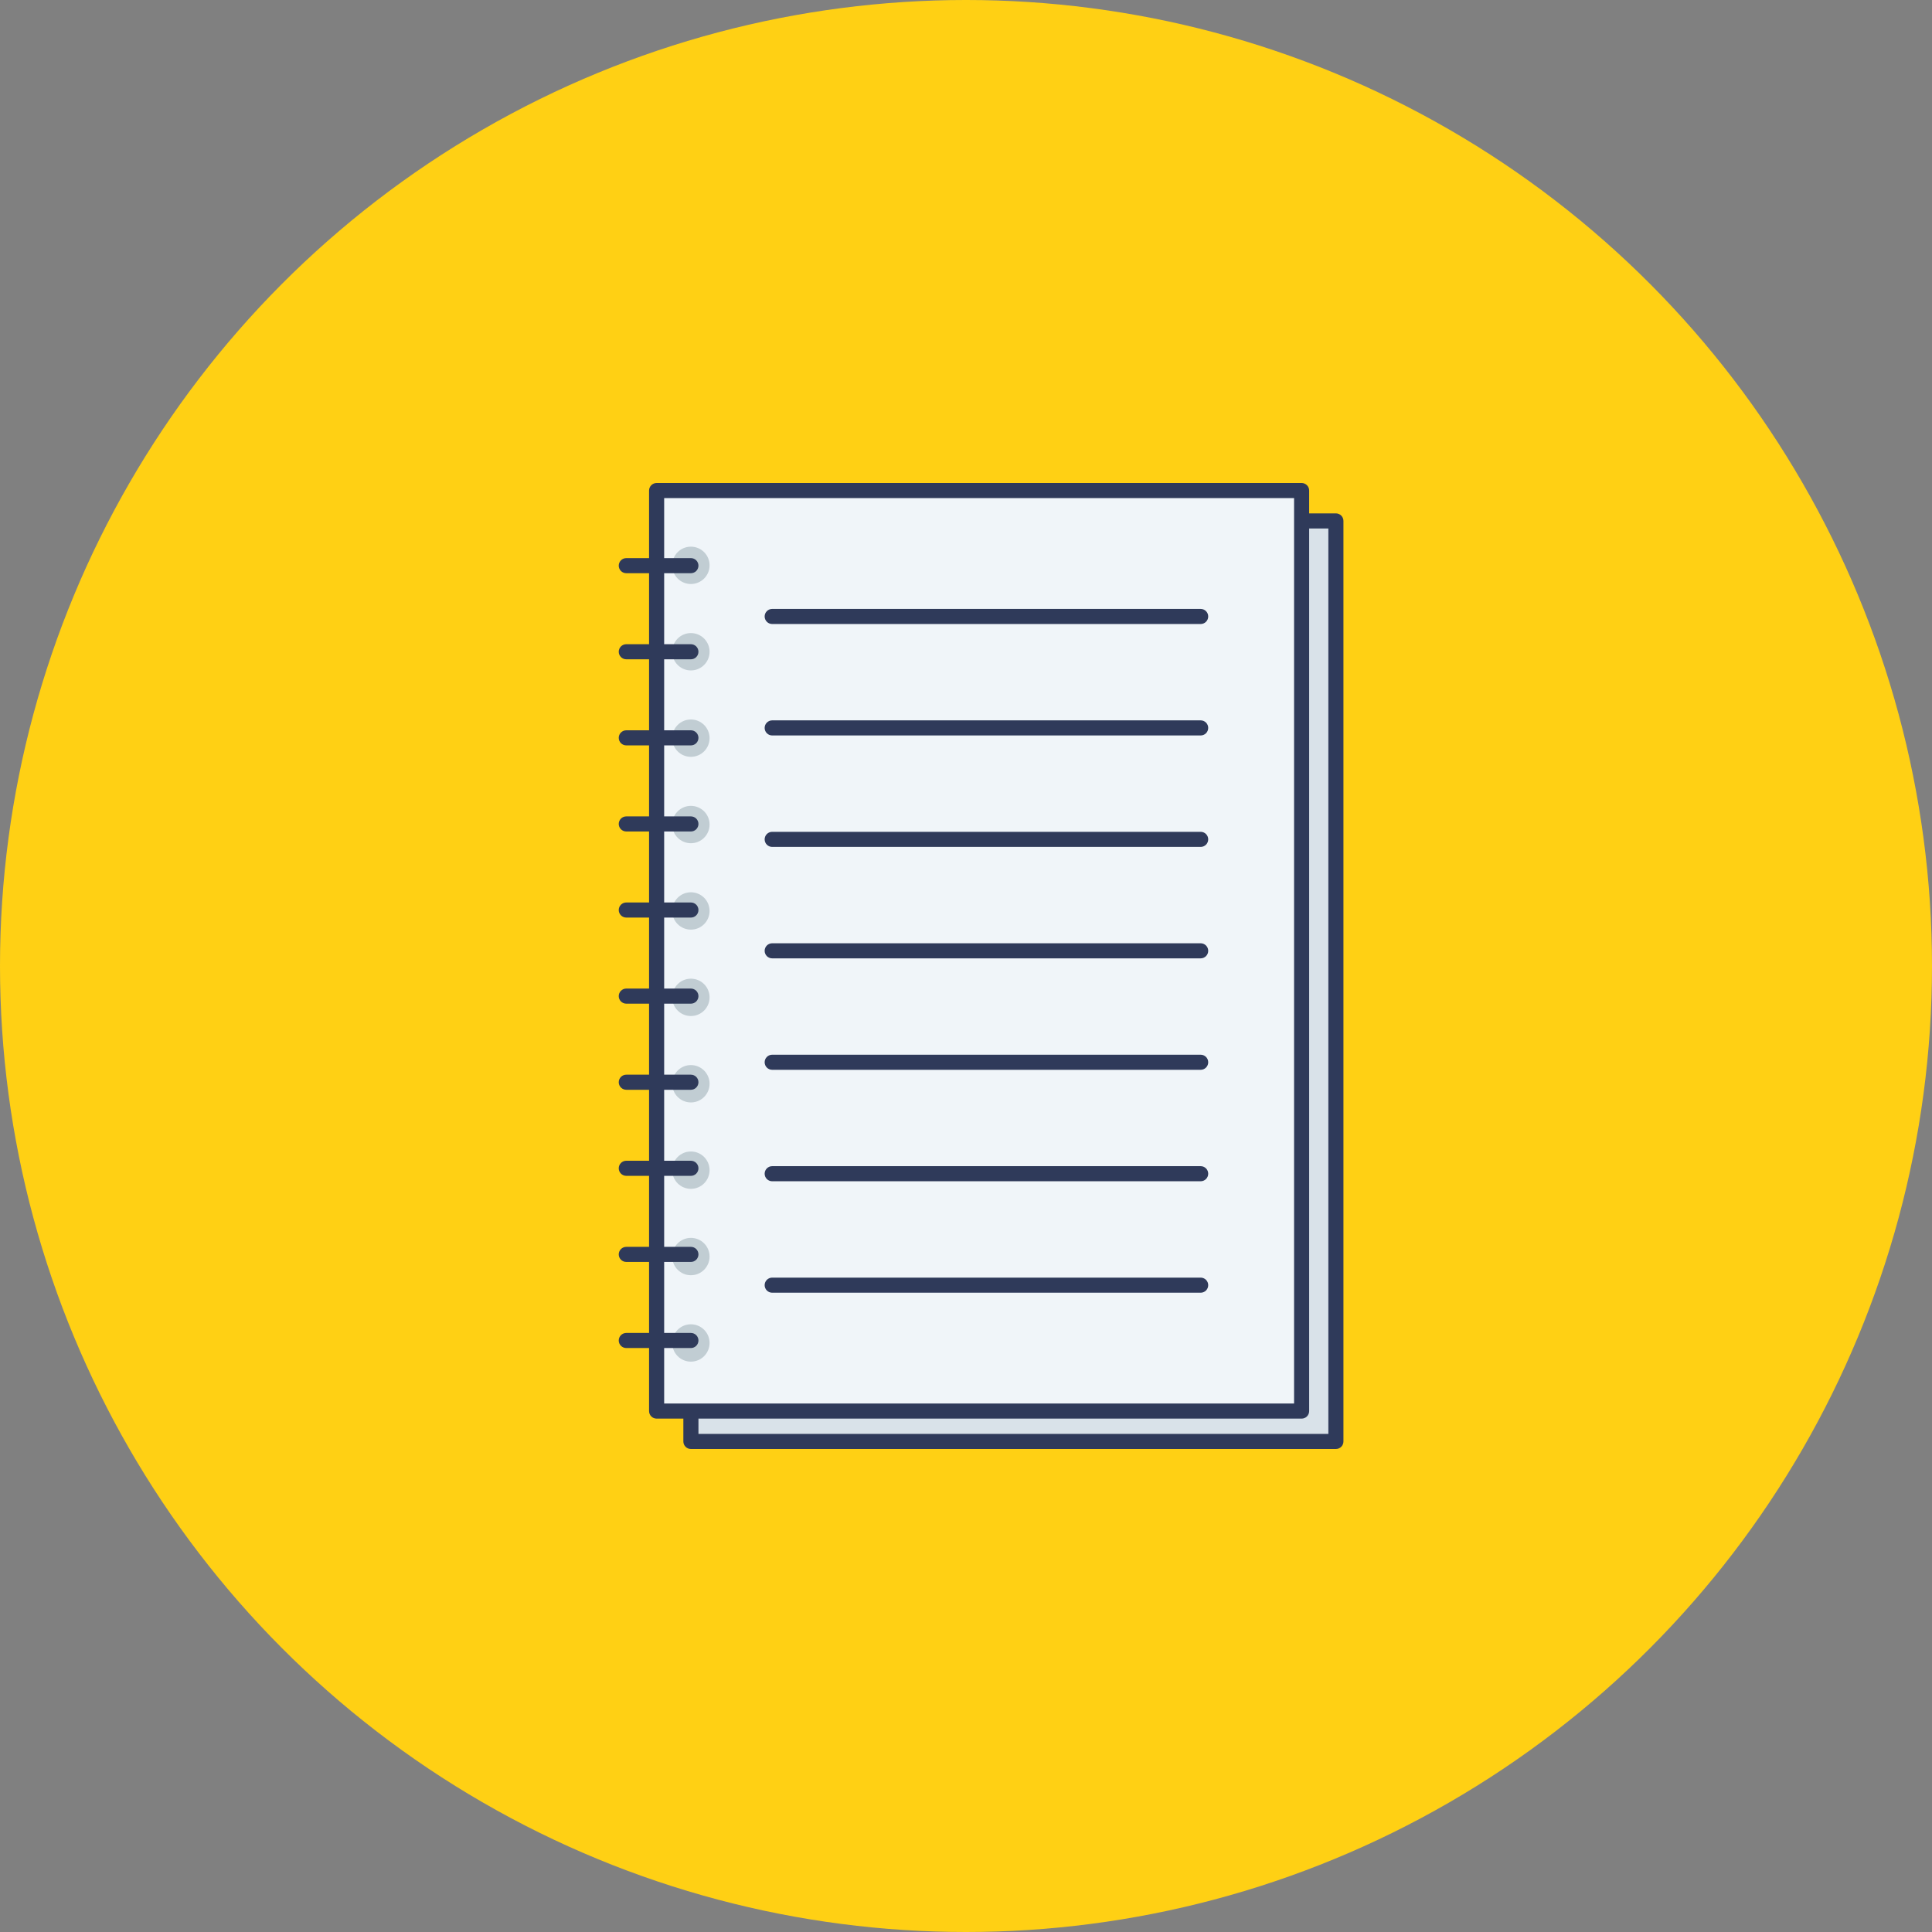
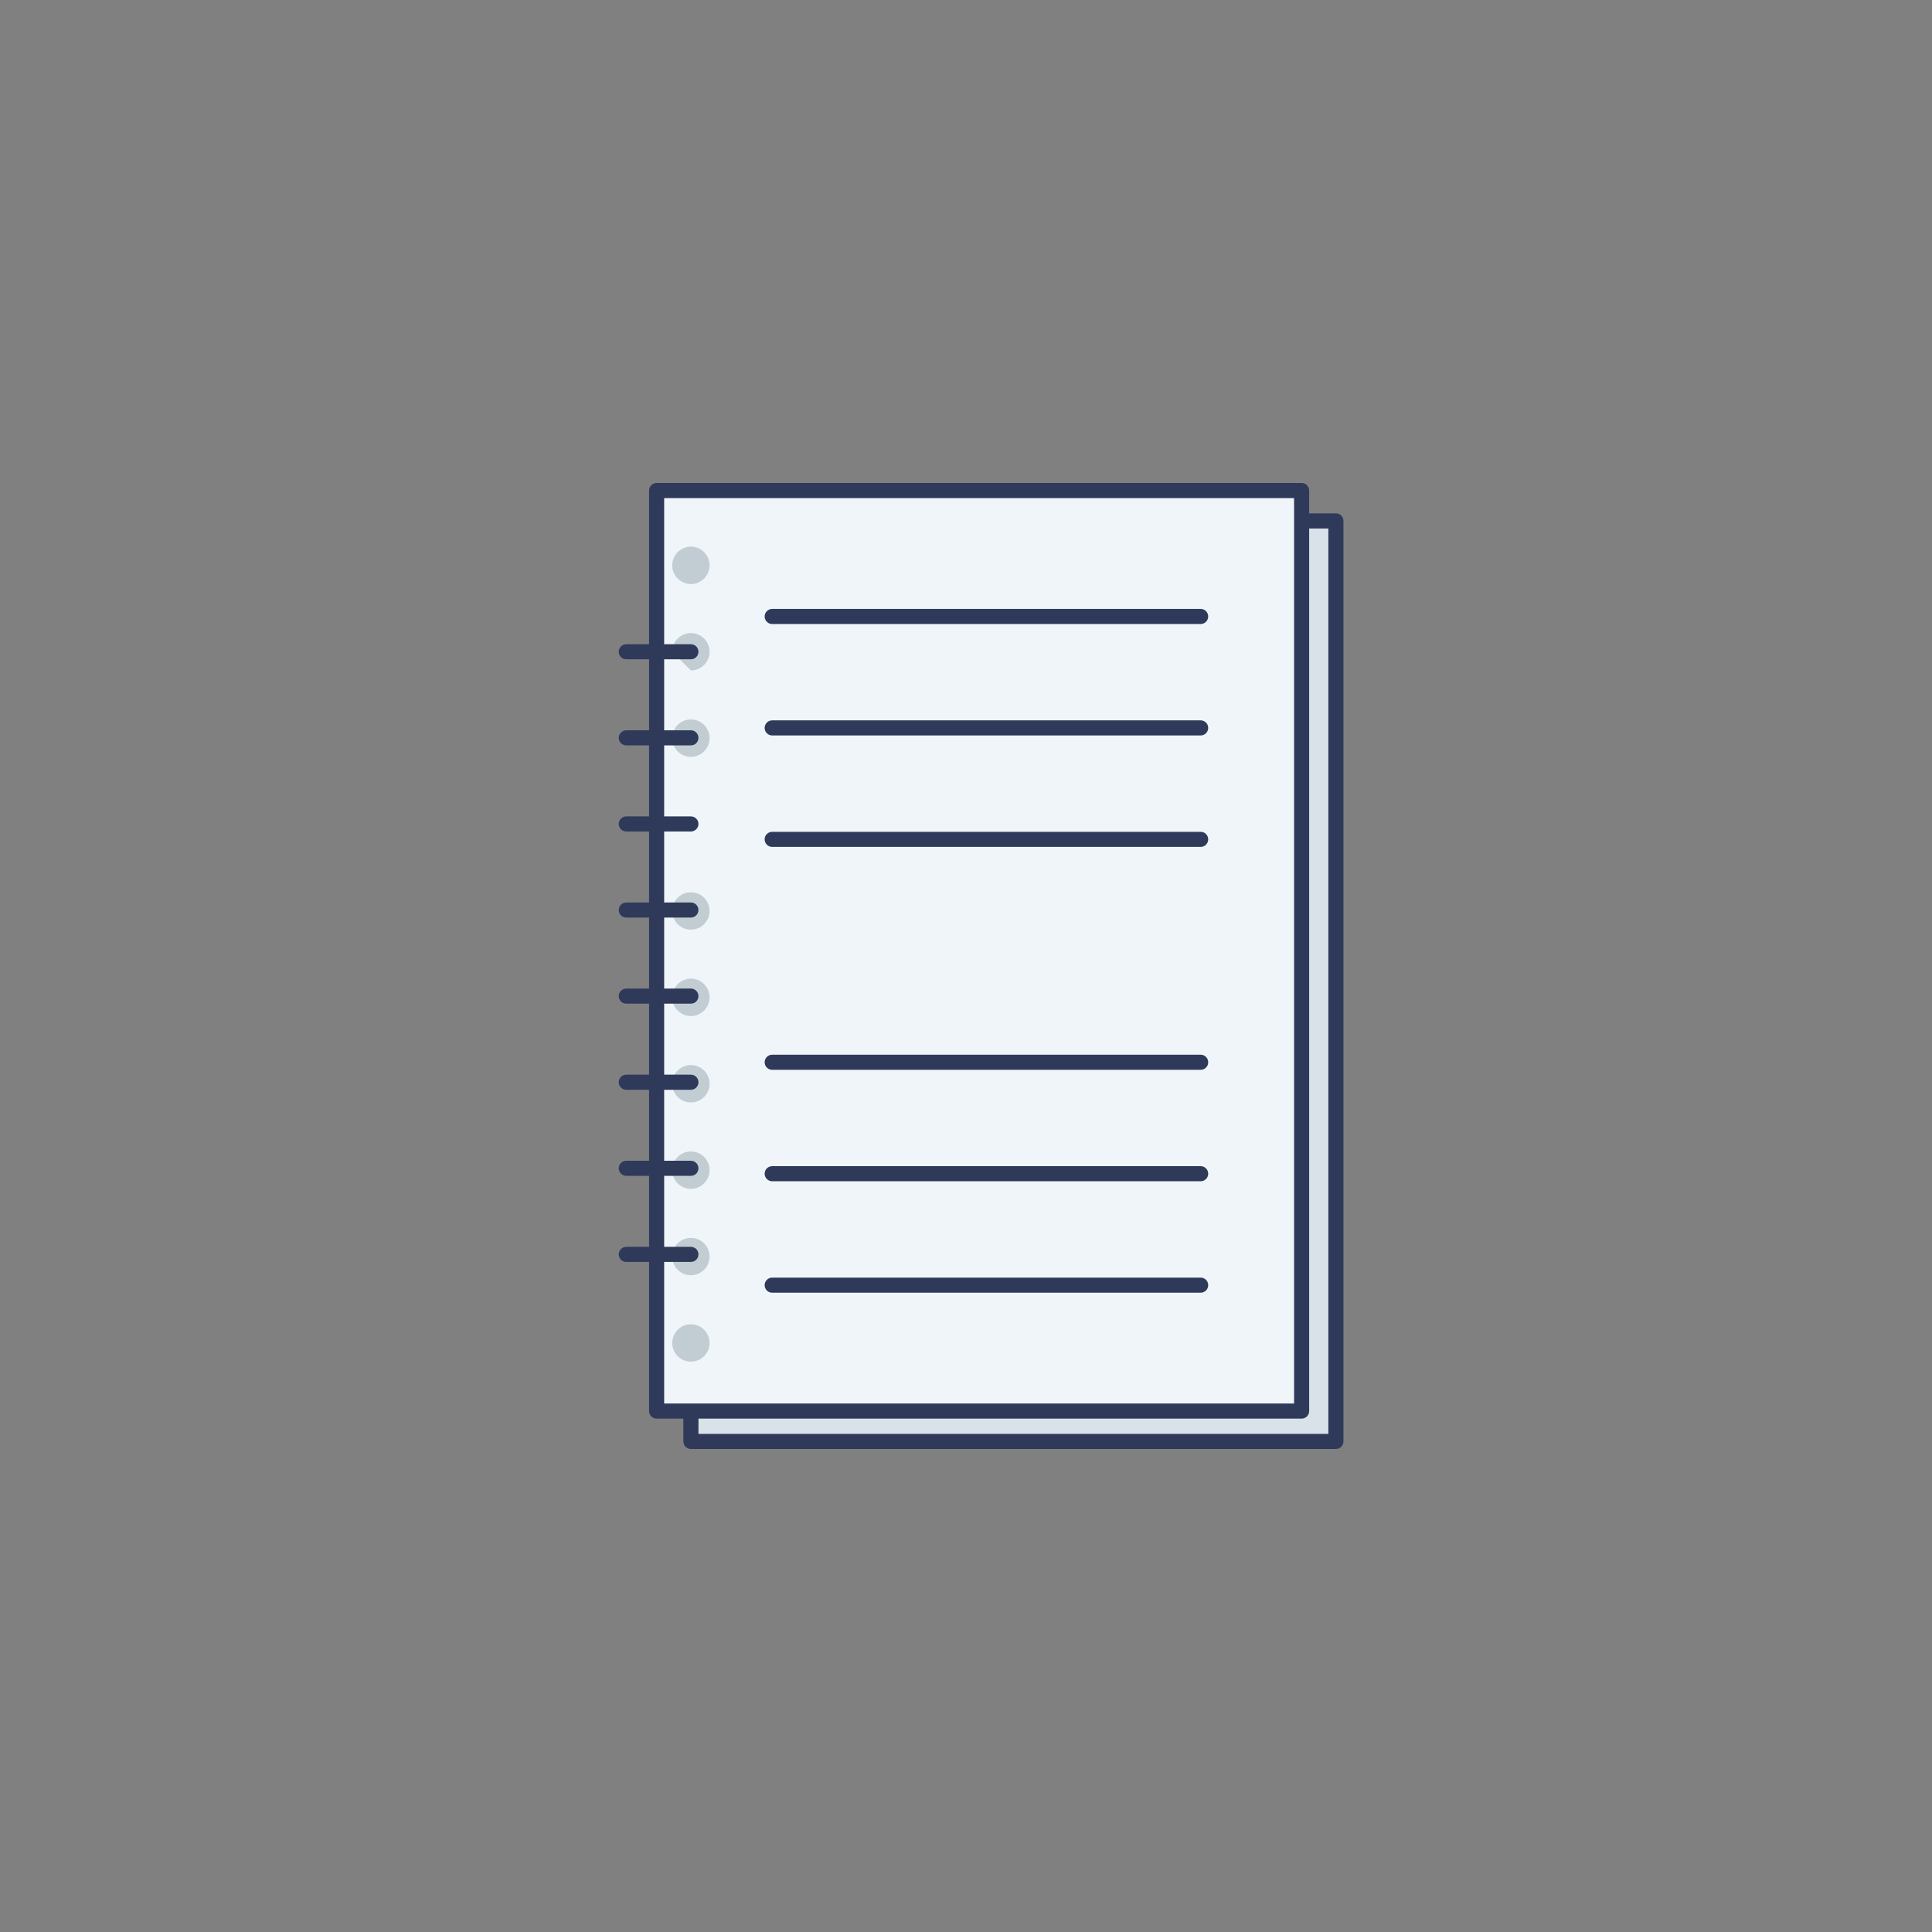
<svg xmlns="http://www.w3.org/2000/svg" width="300" height="300" viewBox="0 0 300 300" fill="none">
  <rect x="0" y="0" width="300" height="300" fill="#808080" stroke="none" />
-   <circle cx="150" cy="150" r="150" fill="#FFD014" />
  <g clip-path="url(#clip0)">
    <path d="M107.281 80.889H207.436V223.828H107.281V80.889Z" fill="#D9E2E9" />
    <path d="M207.437 225H107.283C106.972 225 106.674 224.877 106.455 224.657C106.235 224.437 106.111 224.139 106.111 223.828V80.889C106.111 80.578 106.235 80.28 106.455 80.06C106.674 79.84 106.972 79.717 107.283 79.717H207.437C207.748 79.717 208.046 79.84 208.266 80.06C208.486 80.28 208.609 80.578 208.609 80.889V223.828C208.609 224.139 208.486 224.437 208.266 224.657C208.046 224.877 207.748 225 207.437 225ZM108.455 222.656H206.266V82.061H108.455V222.656Z" fill="#2F3A5A" />
    <path d="M101.959 76.172H202.113V219.111H101.959V76.172Z" fill="#F0F5F9" />
    <path d="M202.114 220.283H101.959C101.648 220.283 101.35 220.16 101.13 219.94C100.911 219.72 100.787 219.422 100.787 219.111V76.172C100.787 75.861 100.911 75.563 101.13 75.343C101.35 75.124 101.648 75 101.959 75H202.114C202.425 75 202.723 75.124 202.943 75.343C203.163 75.563 203.286 75.861 203.286 76.172V219.111C203.286 219.422 203.163 219.72 202.943 219.94C202.723 220.16 202.425 220.283 202.114 220.283ZM103.131 217.939H200.943V77.344H103.131V217.939Z" fill="#2F3A5A" />
    <path d="M186.438 96.897H119.906C119.595 96.897 119.297 96.773 119.078 96.553C118.858 96.334 118.734 96.035 118.734 95.725C118.734 95.414 118.858 95.116 119.078 94.896C119.297 94.676 119.595 94.553 119.906 94.553H186.438C186.749 94.553 187.047 94.676 187.267 94.896C187.487 95.116 187.61 95.414 187.61 95.725C187.61 96.035 187.487 96.334 187.267 96.553C187.047 96.773 186.749 96.897 186.438 96.897Z" fill="#2F3A5A" />
    <path d="M186.438 114.202H119.906C119.595 114.202 119.297 114.079 119.078 113.859C118.858 113.639 118.734 113.341 118.734 113.03C118.734 112.719 118.858 112.421 119.078 112.202C119.297 111.982 119.595 111.858 119.906 111.858H186.438C186.749 111.858 187.047 111.982 187.267 112.202C187.487 112.421 187.61 112.719 187.61 113.03C187.61 113.341 187.487 113.639 187.267 113.859C187.047 114.079 186.749 114.202 186.438 114.202Z" fill="#2F3A5A" />
    <path d="M186.438 131.508H119.906C119.595 131.508 119.297 131.384 119.078 131.165C118.858 130.945 118.734 130.647 118.734 130.336C118.734 130.025 118.858 129.727 119.078 129.507C119.297 129.288 119.595 129.164 119.906 129.164H186.438C186.749 129.164 187.047 129.288 187.267 129.507C187.487 129.727 187.61 130.025 187.61 130.336C187.61 130.647 187.487 130.945 187.267 131.165C187.047 131.384 186.749 131.508 186.438 131.508Z" fill="#2F3A5A" />
-     <path d="M186.438 148.814H119.906C119.595 148.814 119.297 148.691 119.078 148.471C118.858 148.251 118.734 147.953 118.734 147.643C118.734 147.332 118.858 147.034 119.078 146.814C119.297 146.594 119.595 146.471 119.906 146.471H186.438C186.749 146.471 187.047 146.594 187.267 146.814C187.487 147.034 187.61 147.332 187.61 147.643C187.61 147.953 187.487 148.251 187.267 148.471C187.047 148.691 186.749 148.814 186.438 148.814Z" fill="#2F3A5A" />
    <path d="M186.438 166.119H119.906C119.595 166.119 119.297 165.996 119.078 165.776C118.858 165.556 118.734 165.258 118.734 164.947C118.734 164.636 118.858 164.338 119.078 164.119C119.297 163.899 119.595 163.775 119.906 163.775H186.438C186.749 163.775 187.047 163.899 187.267 164.119C187.487 164.338 187.61 164.636 187.61 164.947C187.61 165.258 187.487 165.556 187.267 165.776C187.047 165.996 186.749 166.119 186.438 166.119Z" fill="#2F3A5A" />
    <path d="M186.438 183.426H119.906C119.595 183.426 119.297 183.302 119.078 183.083C118.858 182.863 118.734 182.565 118.734 182.254C118.734 181.943 118.858 181.645 119.078 181.425C119.297 181.205 119.595 181.082 119.906 181.082H186.438C186.749 181.082 187.047 181.205 187.267 181.425C187.487 181.645 187.61 181.943 187.61 182.254C187.61 182.565 187.487 182.863 187.267 183.083C187.047 183.302 186.749 183.426 186.438 183.426Z" fill="#2F3A5A" />
    <path d="M186.438 200.731H119.906C119.595 200.731 119.297 200.608 119.078 200.388C118.858 200.168 118.734 199.87 118.734 199.56C118.734 199.249 118.858 198.951 119.078 198.731C119.297 198.511 119.595 198.388 119.906 198.388H186.438C186.749 198.388 187.047 198.511 187.267 198.731C187.487 198.951 187.61 199.249 187.61 199.56C187.61 199.87 187.487 200.168 187.267 200.388C187.047 200.608 186.749 200.731 186.438 200.731Z" fill="#2F3A5A" />
    <path d="M107.281 90.686C108.883 90.686 110.182 89.388 110.182 87.786C110.182 86.184 108.883 84.886 107.281 84.886C105.679 84.886 104.381 86.184 104.381 87.786C104.381 89.388 105.679 90.686 107.281 90.686Z" fill="#C1CDD3" />
-     <path d="M107.281 104.104C108.883 104.104 110.182 102.805 110.182 101.203C110.182 99.601 108.883 98.303 107.281 98.303C105.679 98.303 104.381 99.601 104.381 101.203C104.381 102.805 105.679 104.104 107.281 104.104Z" fill="#C1CDD3" />
+     <path d="M107.281 104.104C108.883 104.104 110.182 102.805 110.182 101.203C110.182 99.601 108.883 98.303 107.281 98.303C105.679 98.303 104.381 99.601 104.381 101.203Z" fill="#C1CDD3" />
    <path d="M107.281 117.521C108.883 117.521 110.182 116.222 110.182 114.62C110.182 113.018 108.883 111.72 107.281 111.72C105.679 111.72 104.381 113.018 104.381 114.62C104.381 116.222 105.679 117.521 107.281 117.521Z" fill="#C1CDD3" />
-     <path d="M107.281 130.936C108.883 130.936 110.182 129.637 110.182 128.035C110.182 126.433 108.883 125.135 107.281 125.135C105.679 125.135 104.381 126.433 104.381 128.035C104.381 129.637 105.679 130.936 107.281 130.936Z" fill="#C1CDD3" />
    <path d="M107.281 144.353C108.883 144.353 110.182 143.054 110.182 141.452C110.182 139.85 108.883 138.552 107.281 138.552C105.679 138.552 104.381 139.85 104.381 141.452C104.381 143.054 105.679 144.353 107.281 144.353Z" fill="#C1CDD3" />
    <path d="M107.281 157.769C108.883 157.769 110.182 156.47 110.182 154.868C110.182 153.266 108.883 151.968 107.281 151.968C105.679 151.968 104.381 153.266 104.381 154.868C104.381 156.47 105.679 157.769 107.281 157.769Z" fill="#C1CDD3" />
    <path d="M107.281 171.186C108.883 171.186 110.182 169.887 110.182 168.285C110.182 166.683 108.883 165.385 107.281 165.385C105.679 165.385 104.381 166.683 104.381 168.285C104.381 169.887 105.679 171.186 107.281 171.186Z" fill="#C1CDD3" />
    <path d="M107.281 184.603C108.883 184.603 110.182 183.304 110.182 181.702C110.182 180.1 108.883 178.802 107.281 178.802C105.679 178.802 104.381 180.1 104.381 181.702C104.381 183.304 105.679 184.603 107.281 184.603Z" fill="#C1CDD3" />
    <path d="M107.281 198.018C108.883 198.018 110.182 196.719 110.182 195.117C110.182 193.515 108.883 192.217 107.281 192.217C105.679 192.217 104.381 193.515 104.381 195.117C104.381 196.719 105.679 198.018 107.281 198.018Z" fill="#C1CDD3" />
    <path d="M107.281 211.435C108.883 211.435 110.182 210.136 110.182 208.534C110.182 206.932 108.883 205.634 107.281 205.634C105.679 205.634 104.381 206.932 104.381 208.534C104.381 210.136 105.679 211.435 107.281 211.435Z" fill="#C1CDD3" />
-     <path d="M107.282 89.007H97.25C96.939 89.007 96.641 88.883 96.421 88.664C96.202 88.444 96.078 88.146 96.078 87.835C96.078 87.524 96.202 87.226 96.421 87.006C96.641 86.787 96.939 86.663 97.25 86.663H107.282C107.593 86.663 107.891 86.787 108.111 87.006C108.331 87.226 108.454 87.524 108.454 87.835C108.454 88.146 108.331 88.444 108.111 88.664C107.891 88.883 107.593 89.007 107.282 89.007Z" fill="#2F3A5A" />
    <path d="M107.282 102.376H97.25C96.939 102.376 96.641 102.253 96.421 102.033C96.202 101.813 96.078 101.515 96.078 101.204C96.078 100.893 96.202 100.595 96.421 100.375C96.641 100.156 96.939 100.032 97.25 100.032H107.282C107.593 100.032 107.891 100.156 108.111 100.375C108.331 100.595 108.454 100.893 108.454 101.204C108.454 101.515 108.331 101.813 108.111 102.033C107.891 102.253 107.593 102.376 107.282 102.376Z" fill="#2F3A5A" />
    <path d="M107.282 115.744H97.25C96.939 115.744 96.641 115.621 96.421 115.401C96.202 115.181 96.078 114.883 96.078 114.572C96.078 114.261 96.202 113.963 96.421 113.744C96.641 113.524 96.939 113.4 97.25 113.4H107.282C107.593 113.4 107.891 113.524 108.111 113.744C108.331 113.963 108.454 114.261 108.454 114.572C108.454 114.883 108.331 115.181 108.111 115.401C107.891 115.621 107.593 115.744 107.282 115.744Z" fill="#2F3A5A" />
    <path d="M107.282 129.112H97.25C96.939 129.112 96.641 128.989 96.421 128.769C96.202 128.549 96.078 128.251 96.078 127.94C96.078 127.63 96.202 127.332 96.421 127.112C96.641 126.892 96.939 126.769 97.25 126.769H107.282C107.593 126.769 107.891 126.892 108.111 127.112C108.331 127.332 108.454 127.63 108.454 127.94C108.454 128.251 108.331 128.549 108.111 128.769C107.891 128.989 107.593 129.112 107.282 129.112Z" fill="#2F3A5A" />
    <path d="M107.282 142.48H97.25C96.939 142.48 96.641 142.357 96.421 142.137C96.202 141.917 96.078 141.619 96.078 141.309C96.078 140.998 96.202 140.7 96.421 140.48C96.641 140.26 96.939 140.137 97.25 140.137H107.282C107.593 140.137 107.891 140.26 108.111 140.48C108.331 140.7 108.454 140.998 108.454 141.309C108.454 141.619 108.331 141.917 108.111 142.137C107.891 142.357 107.593 142.48 107.282 142.48Z" fill="#2F3A5A" />
    <path d="M107.282 155.848H97.25C96.939 155.848 96.641 155.724 96.421 155.504C96.202 155.285 96.078 154.987 96.078 154.676C96.078 154.365 96.202 154.067 96.421 153.847C96.641 153.627 96.939 153.504 97.25 153.504H107.282C107.593 153.504 107.891 153.627 108.111 153.847C108.331 154.067 108.454 154.365 108.454 154.676C108.454 154.987 108.331 155.285 108.111 155.504C107.891 155.724 107.593 155.848 107.282 155.848Z" fill="#2F3A5A" />
    <path d="M107.282 169.22H97.25C96.939 169.22 96.641 169.096 96.421 168.876C96.202 168.657 96.078 168.359 96.078 168.048C96.078 167.737 96.202 167.439 96.421 167.219C96.641 166.999 96.939 166.876 97.25 166.876H107.282C107.593 166.876 107.891 166.999 108.111 167.219C108.331 167.439 108.454 167.737 108.454 168.048C108.454 168.359 108.331 168.657 108.111 168.876C107.891 169.096 107.593 169.22 107.282 169.22Z" fill="#2F3A5A" />
    <path d="M107.282 182.585H97.25C96.939 182.585 96.641 182.461 96.421 182.242C96.202 182.022 96.078 181.724 96.078 181.413C96.078 181.102 96.202 180.804 96.421 180.584C96.641 180.365 96.939 180.241 97.25 180.241H107.282C107.593 180.241 107.891 180.365 108.111 180.584C108.331 180.804 108.454 181.102 108.454 181.413C108.454 181.724 108.331 182.022 108.111 182.242C107.891 182.461 107.593 182.585 107.282 182.585Z" fill="#2F3A5A" />
    <path d="M107.282 195.953H97.25C96.939 195.953 96.641 195.83 96.421 195.61C96.202 195.39 96.078 195.092 96.078 194.781C96.078 194.47 96.202 194.172 96.421 193.953C96.641 193.733 96.939 193.609 97.25 193.609H107.282C107.593 193.609 107.891 193.733 108.111 193.953C108.331 194.172 108.454 194.47 108.454 194.781C108.454 195.092 108.331 195.39 108.111 195.61C107.891 195.83 107.593 195.953 107.282 195.953Z" fill="#2F3A5A" />
-     <path d="M107.282 209.322H97.25C96.939 209.322 96.641 209.199 96.421 208.979C96.202 208.759 96.078 208.461 96.078 208.15C96.078 207.84 96.202 207.542 96.421 207.322C96.641 207.102 96.939 206.979 97.25 206.979H107.282C107.593 206.979 107.891 207.102 108.111 207.322C108.331 207.542 108.454 207.84 108.454 208.15C108.454 208.461 108.331 208.759 108.111 208.979C107.891 209.199 107.593 209.322 107.282 209.322Z" fill="#2F3A5A" />
  </g>
  <defs>
    <clipPath id="clip0">
      <rect width="150" height="150" fill="white" transform="translate(75 75)" />
    </clipPath>
  </defs>
</svg>